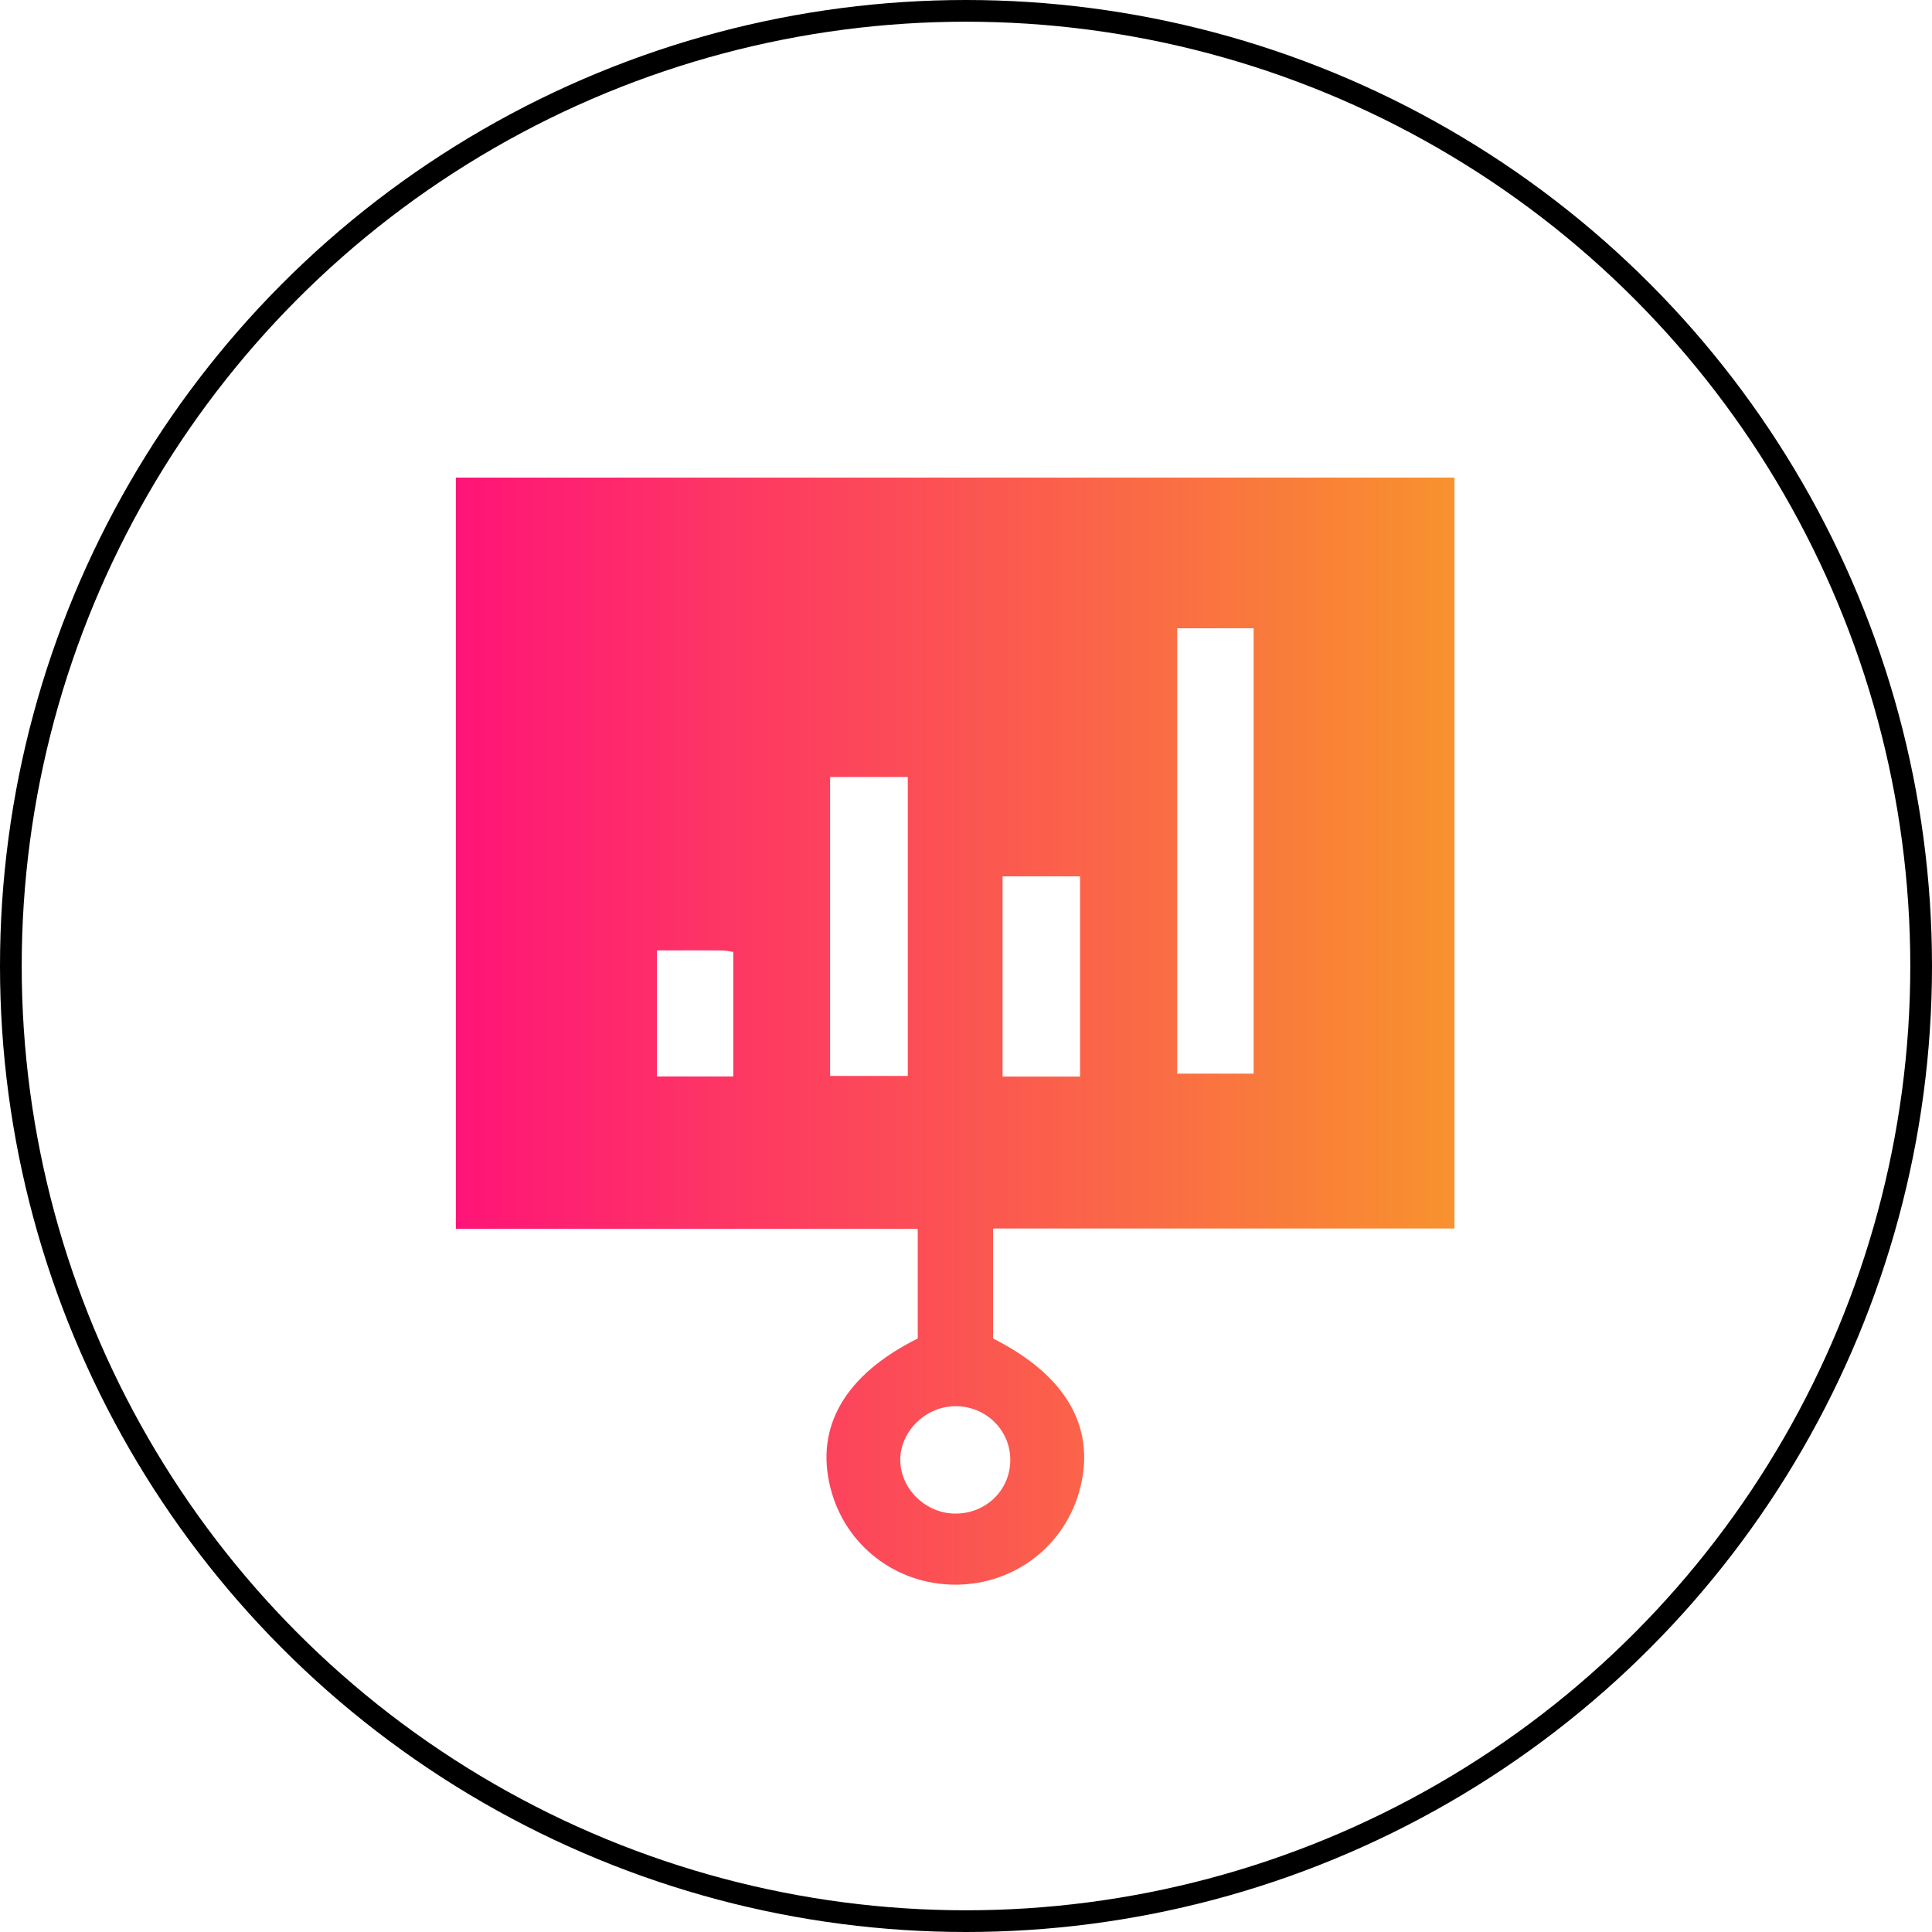
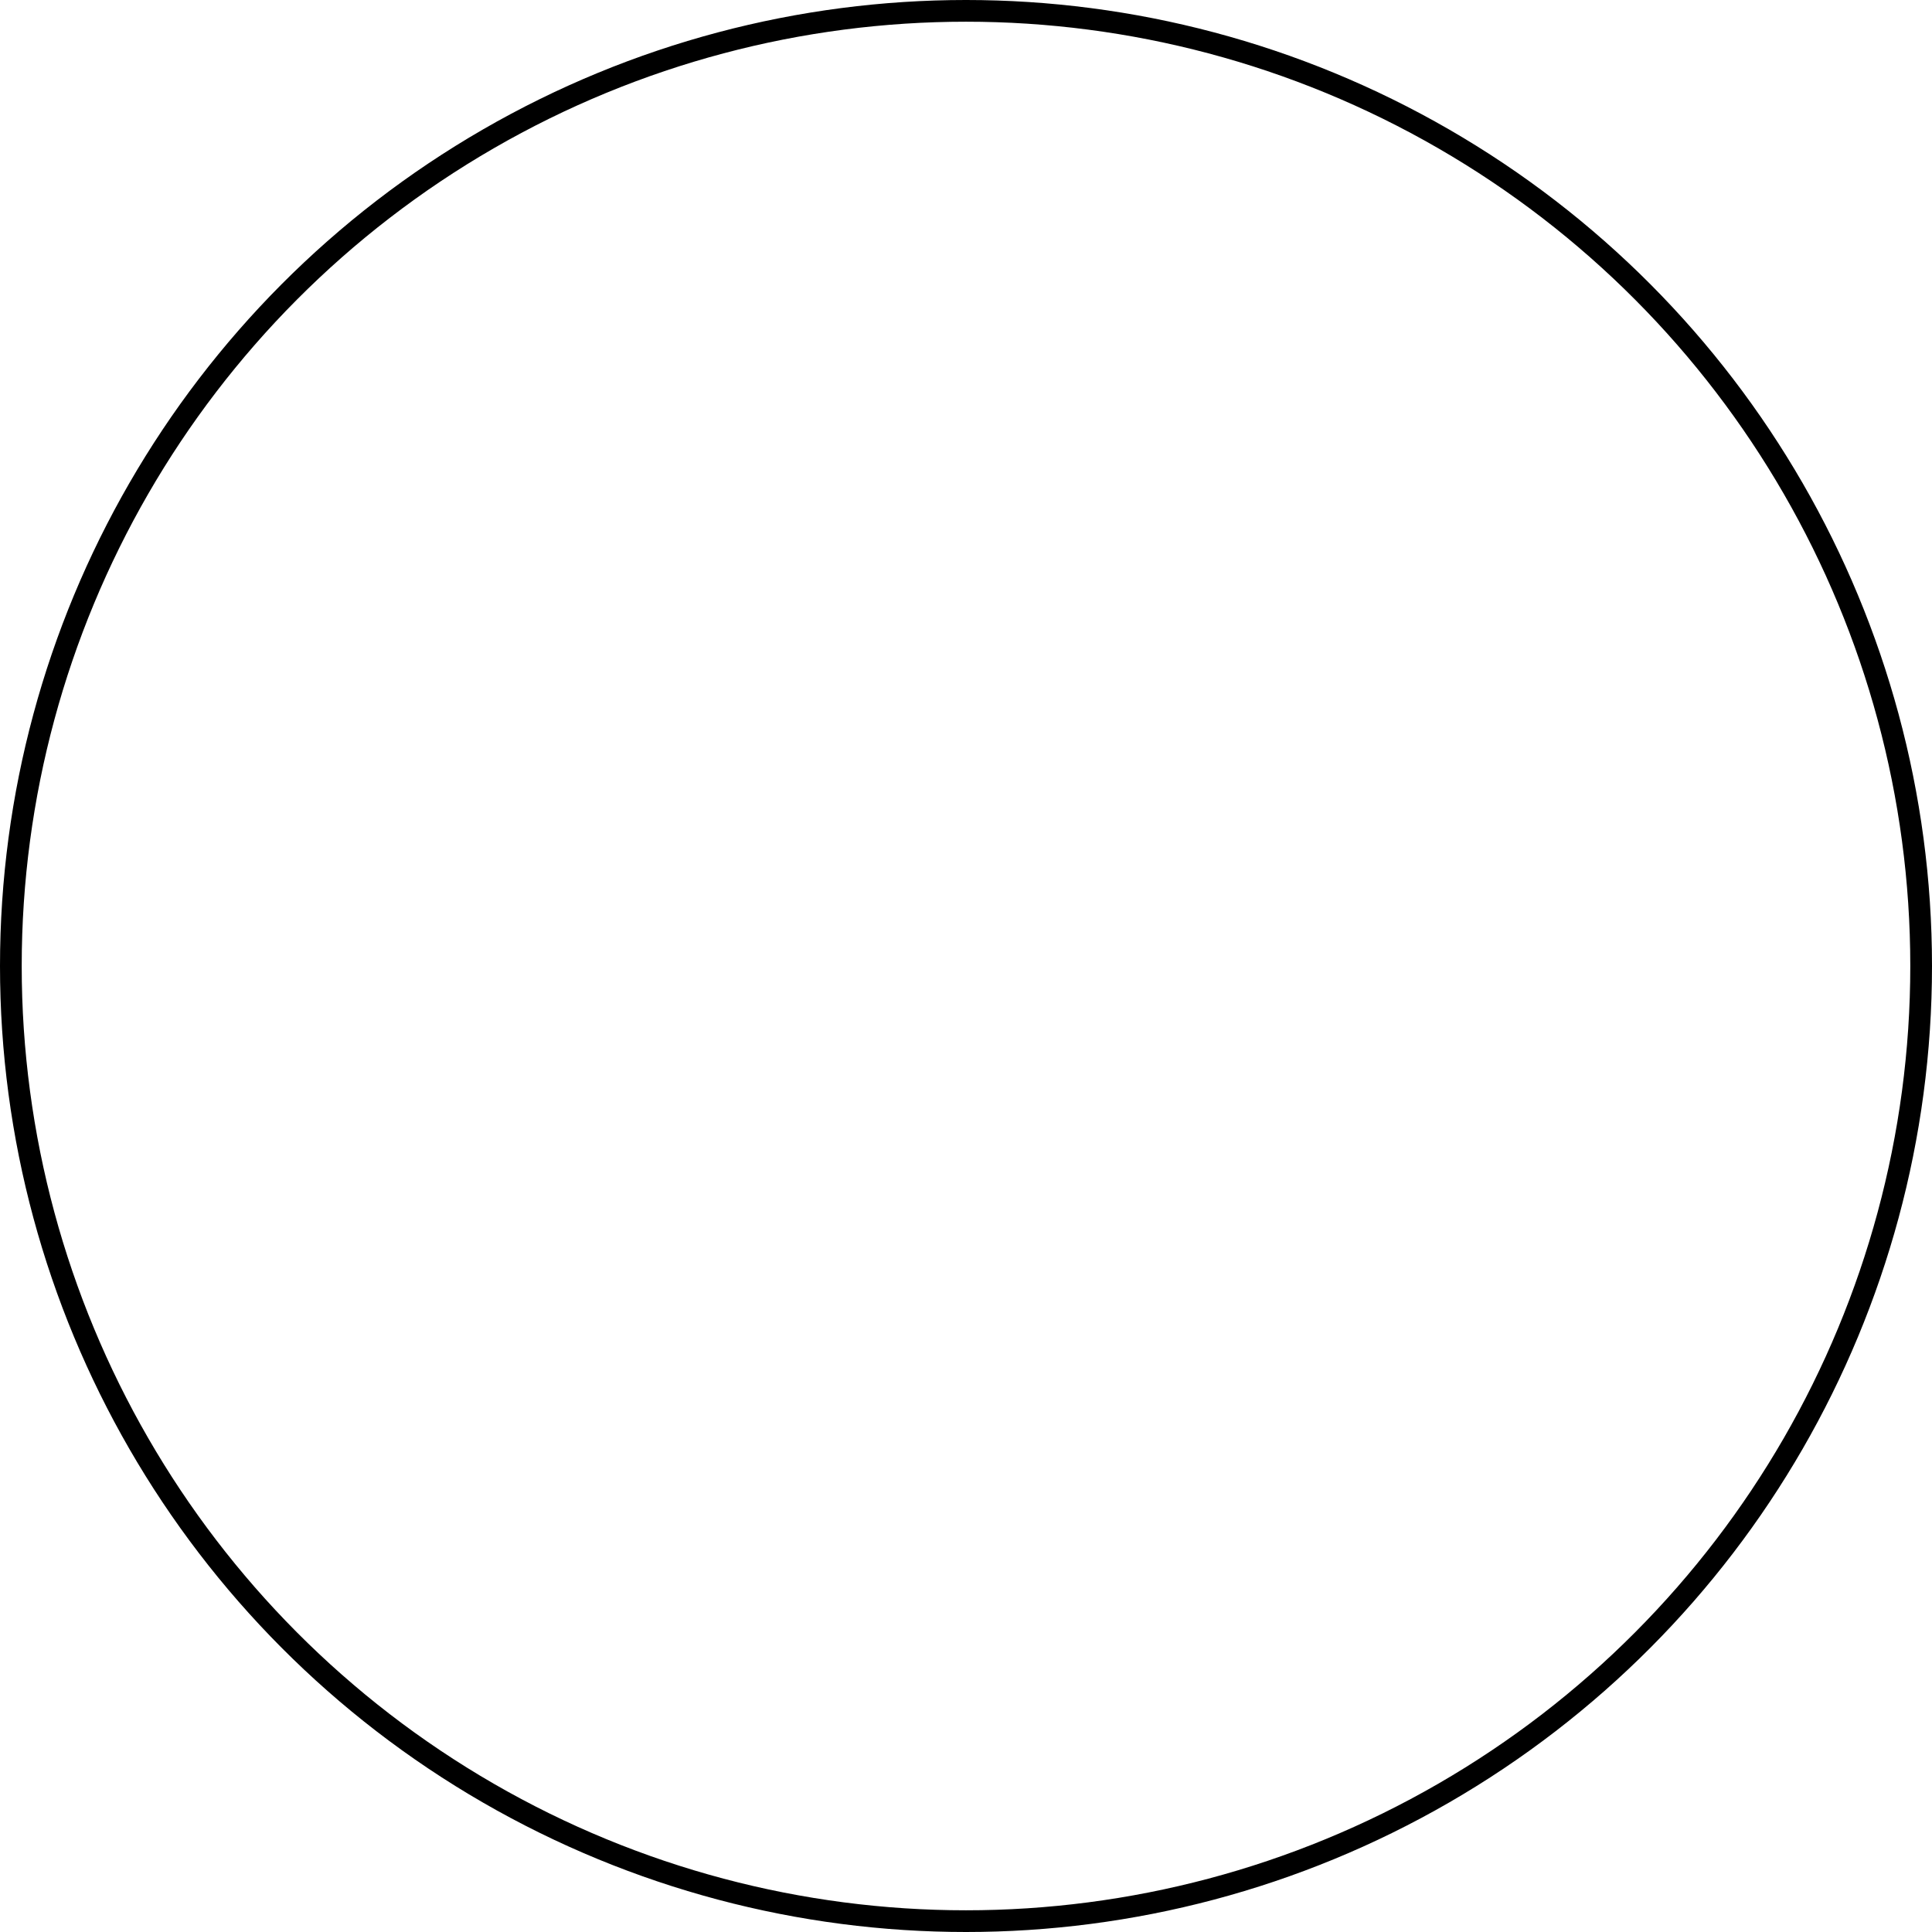
<svg xmlns="http://www.w3.org/2000/svg" width="89" height="89" viewBox="0 0 89 89" fill="none">
  <circle cx="44.5" cy="44.5" r="44" stroke="black" />
-   <path d="M42.277 61.66C42.277 60.017 42.277 58.367 42.277 56.609C35.171 56.609 28.117 56.609 21 56.609C21 45.029 21 33.556 21 22C36.308 22 51.614 22 67 22C67 33.495 67 44.99 67 56.593C59.917 56.593 52.863 56.593 45.746 56.593C45.746 58.348 45.746 60 45.746 61.658C49.085 63.344 50.469 65.706 49.766 68.526C49.105 71.173 46.766 72.994 44.021 73C41.28 73.006 38.926 71.189 38.257 68.548C37.538 65.72 38.934 63.322 42.277 61.66ZM57.749 49.458C57.749 42.559 57.749 35.756 57.749 28.943C56.544 28.943 55.413 28.943 54.23 28.943C54.23 35.803 54.23 42.604 54.23 49.458C55.422 49.458 56.553 49.458 57.749 49.458ZM38.24 49.564C39.524 49.564 40.682 49.564 41.819 49.564C41.819 44.918 41.819 40.359 41.819 35.795C40.58 35.795 39.419 35.795 38.24 35.795C38.24 40.418 38.24 44.953 38.24 49.564ZM49.754 49.592C49.754 46.462 49.754 43.428 49.754 40.371C48.526 40.371 47.366 40.371 46.185 40.371C46.185 43.473 46.185 46.505 46.185 49.592C47.379 49.592 48.512 49.592 49.754 49.592ZM30.262 43.781C30.262 45.791 30.262 47.669 30.262 49.588C31.456 49.588 32.583 49.588 33.779 49.588C33.779 47.653 33.779 45.775 33.779 43.852C33.582 43.825 33.417 43.783 33.252 43.783C32.284 43.776 31.316 43.781 30.262 43.781ZM44.027 64.778C42.67 64.774 41.489 65.906 41.472 67.221C41.456 68.544 42.603 69.698 43.958 69.725C45.403 69.754 46.551 68.646 46.54 67.235C46.534 65.873 45.415 64.782 44.027 64.778Z" fill="url(#paint0_linear_2006_9)" />
  <defs>
    <linearGradient id="paint0_linear_2006_9" x1="21" y1="47.5" x2="67" y2="47.5" gradientUnits="userSpaceOnUse">
      <stop stop-color="#FF1478" />
      <stop offset="1" stop-color="#F8922E" />
    </linearGradient>
  </defs>
</svg>